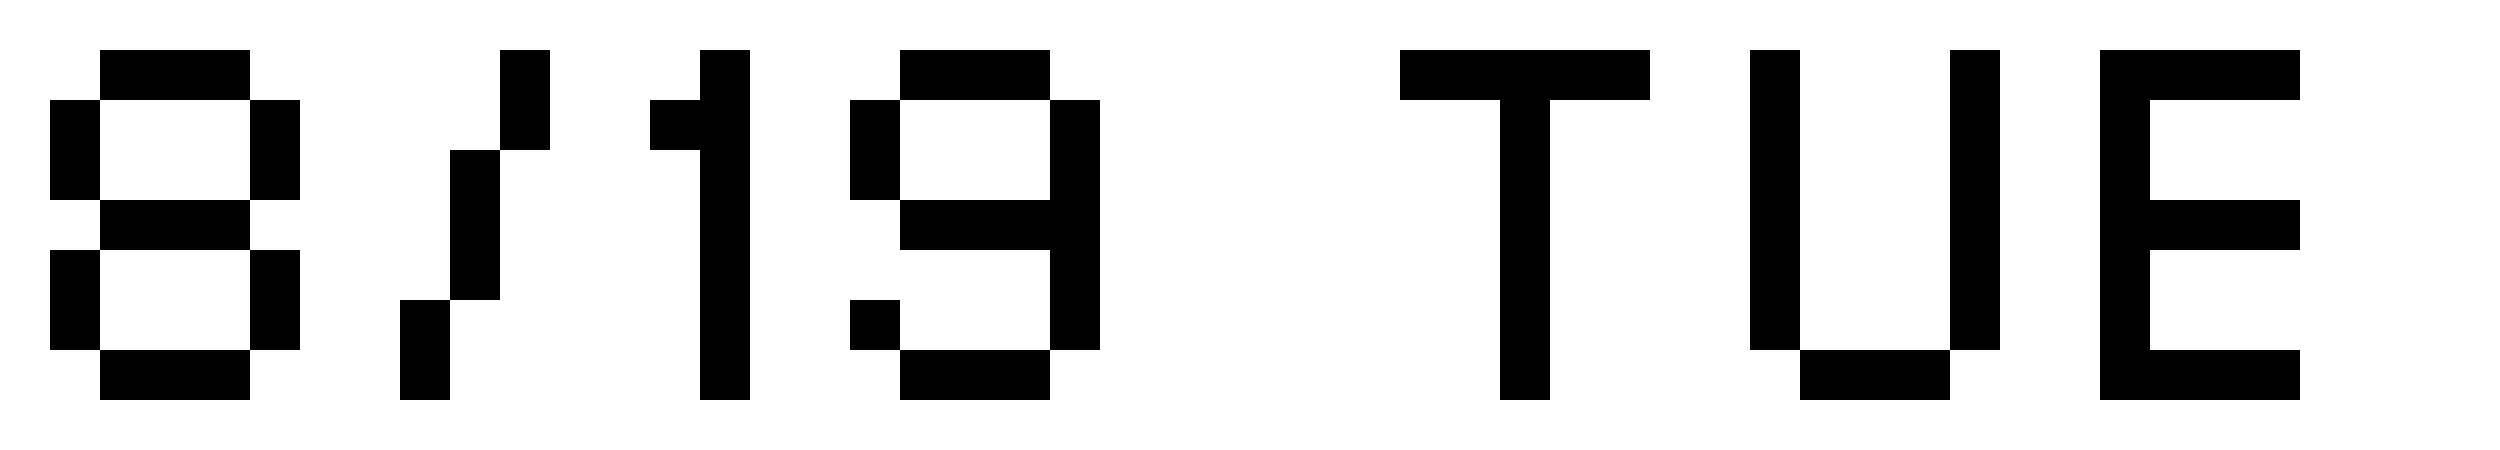
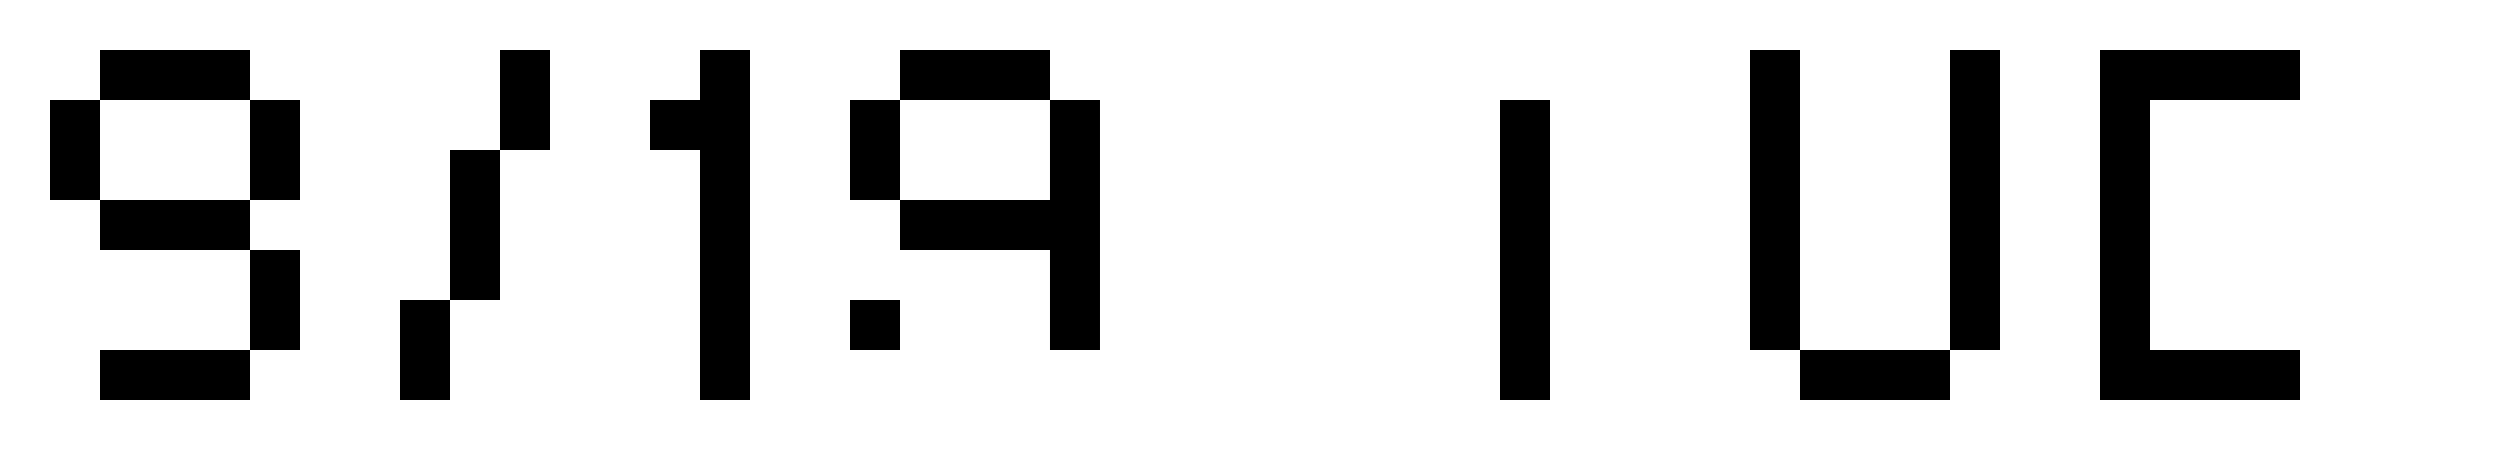
<svg xmlns="http://www.w3.org/2000/svg" width="150" height="27" viewBox="0 0 150 27" fill="none">
  <path d="M15 3H6V6H15V3Z" fill="black" />
  <path d="M6 6H3V12H6V6Z" fill="black" />
-   <path d="M6 15H3V21H6V15Z" fill="black" />
  <path d="M15 12H6V15H15V12Z" fill="black" />
  <path d="M18 15H15V21H18V15Z" fill="black" />
  <path d="M15 21H6V24H15V21Z" fill="black" />
  <path d="M18 6H15V12H18V6Z" fill="black" />
  <path d="M27 18H30V9H27V18Z" fill="black" />
  <path d="M30 9H33V3H30V9Z" fill="black" />
  <path d="M24 24H27V18H24V24Z" fill="black" />
-   <path d="M45 6H39V9H45V6Z" fill="black" />
+   <path d="M45 6H39V9H45Z" fill="black" />
  <path d="M45 3H42V24H45V3Z" fill="black" />
-   <path d="M54 24H63V21H54V24Z" fill="black" />
  <path d="M62.999 21H65.999V6H62.999V21Z" fill="black" />
  <path d="M54 15L63 15V12H54V15Z" fill="black" />
  <path d="M51 12H54V6H51V12Z" fill="black" />
  <path d="M54 6L63 6V3L54 3V6Z" fill="black" />
  <path d="M51 21H54V18H51V21Z" fill="black" />
  <path d="M90 24H93V6H90V24Z" fill="black" />
-   <path d="M84 6L99 6V3L84 3V6Z" fill="black" />
  <path d="M105 21H108V3H105V21Z" fill="black" />
  <path d="M117 21H120V3H117V21Z" fill="black" />
  <path d="M108 24H117V21H108V24Z" fill="black" />
  <path d="M126 24H129V3H126V24Z" fill="black" />
  <path d="M126 24H138V21H126V24Z" fill="black" />
  <path d="M126 6L138 6V3L126 3V6Z" fill="black" />
-   <path d="M126 15L138 15V12L126 12V15Z" fill="black" />
</svg>